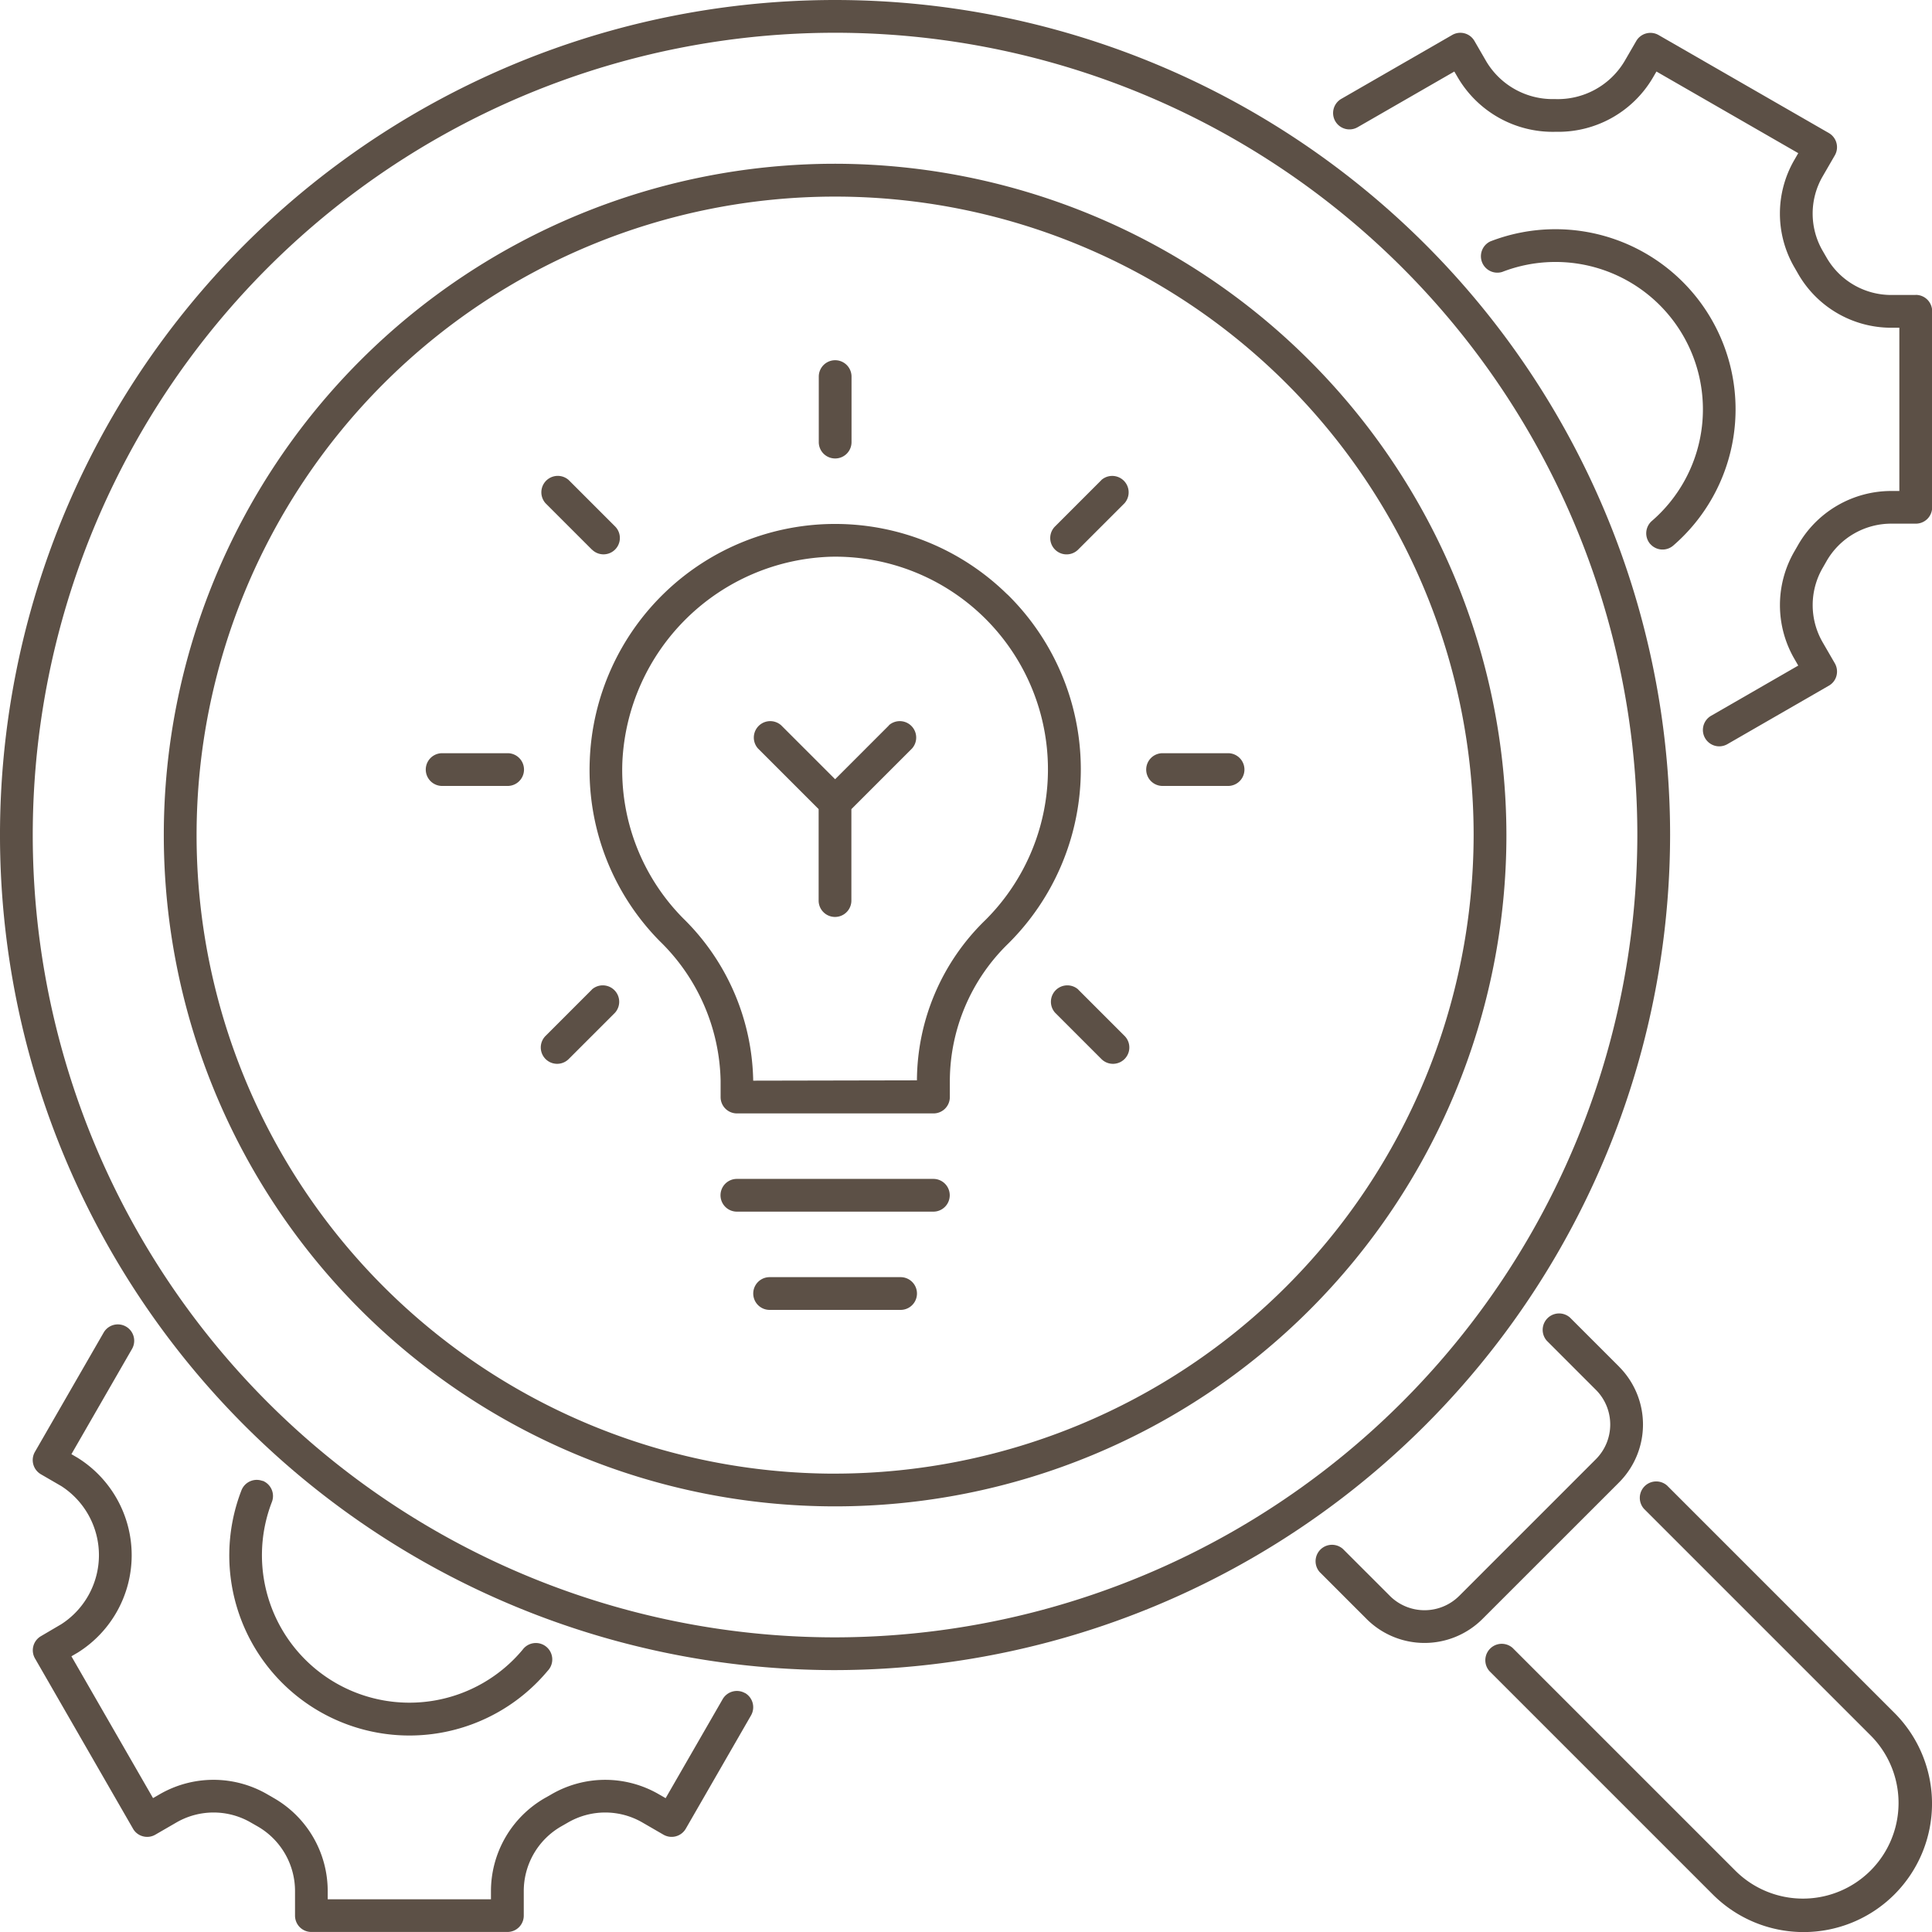
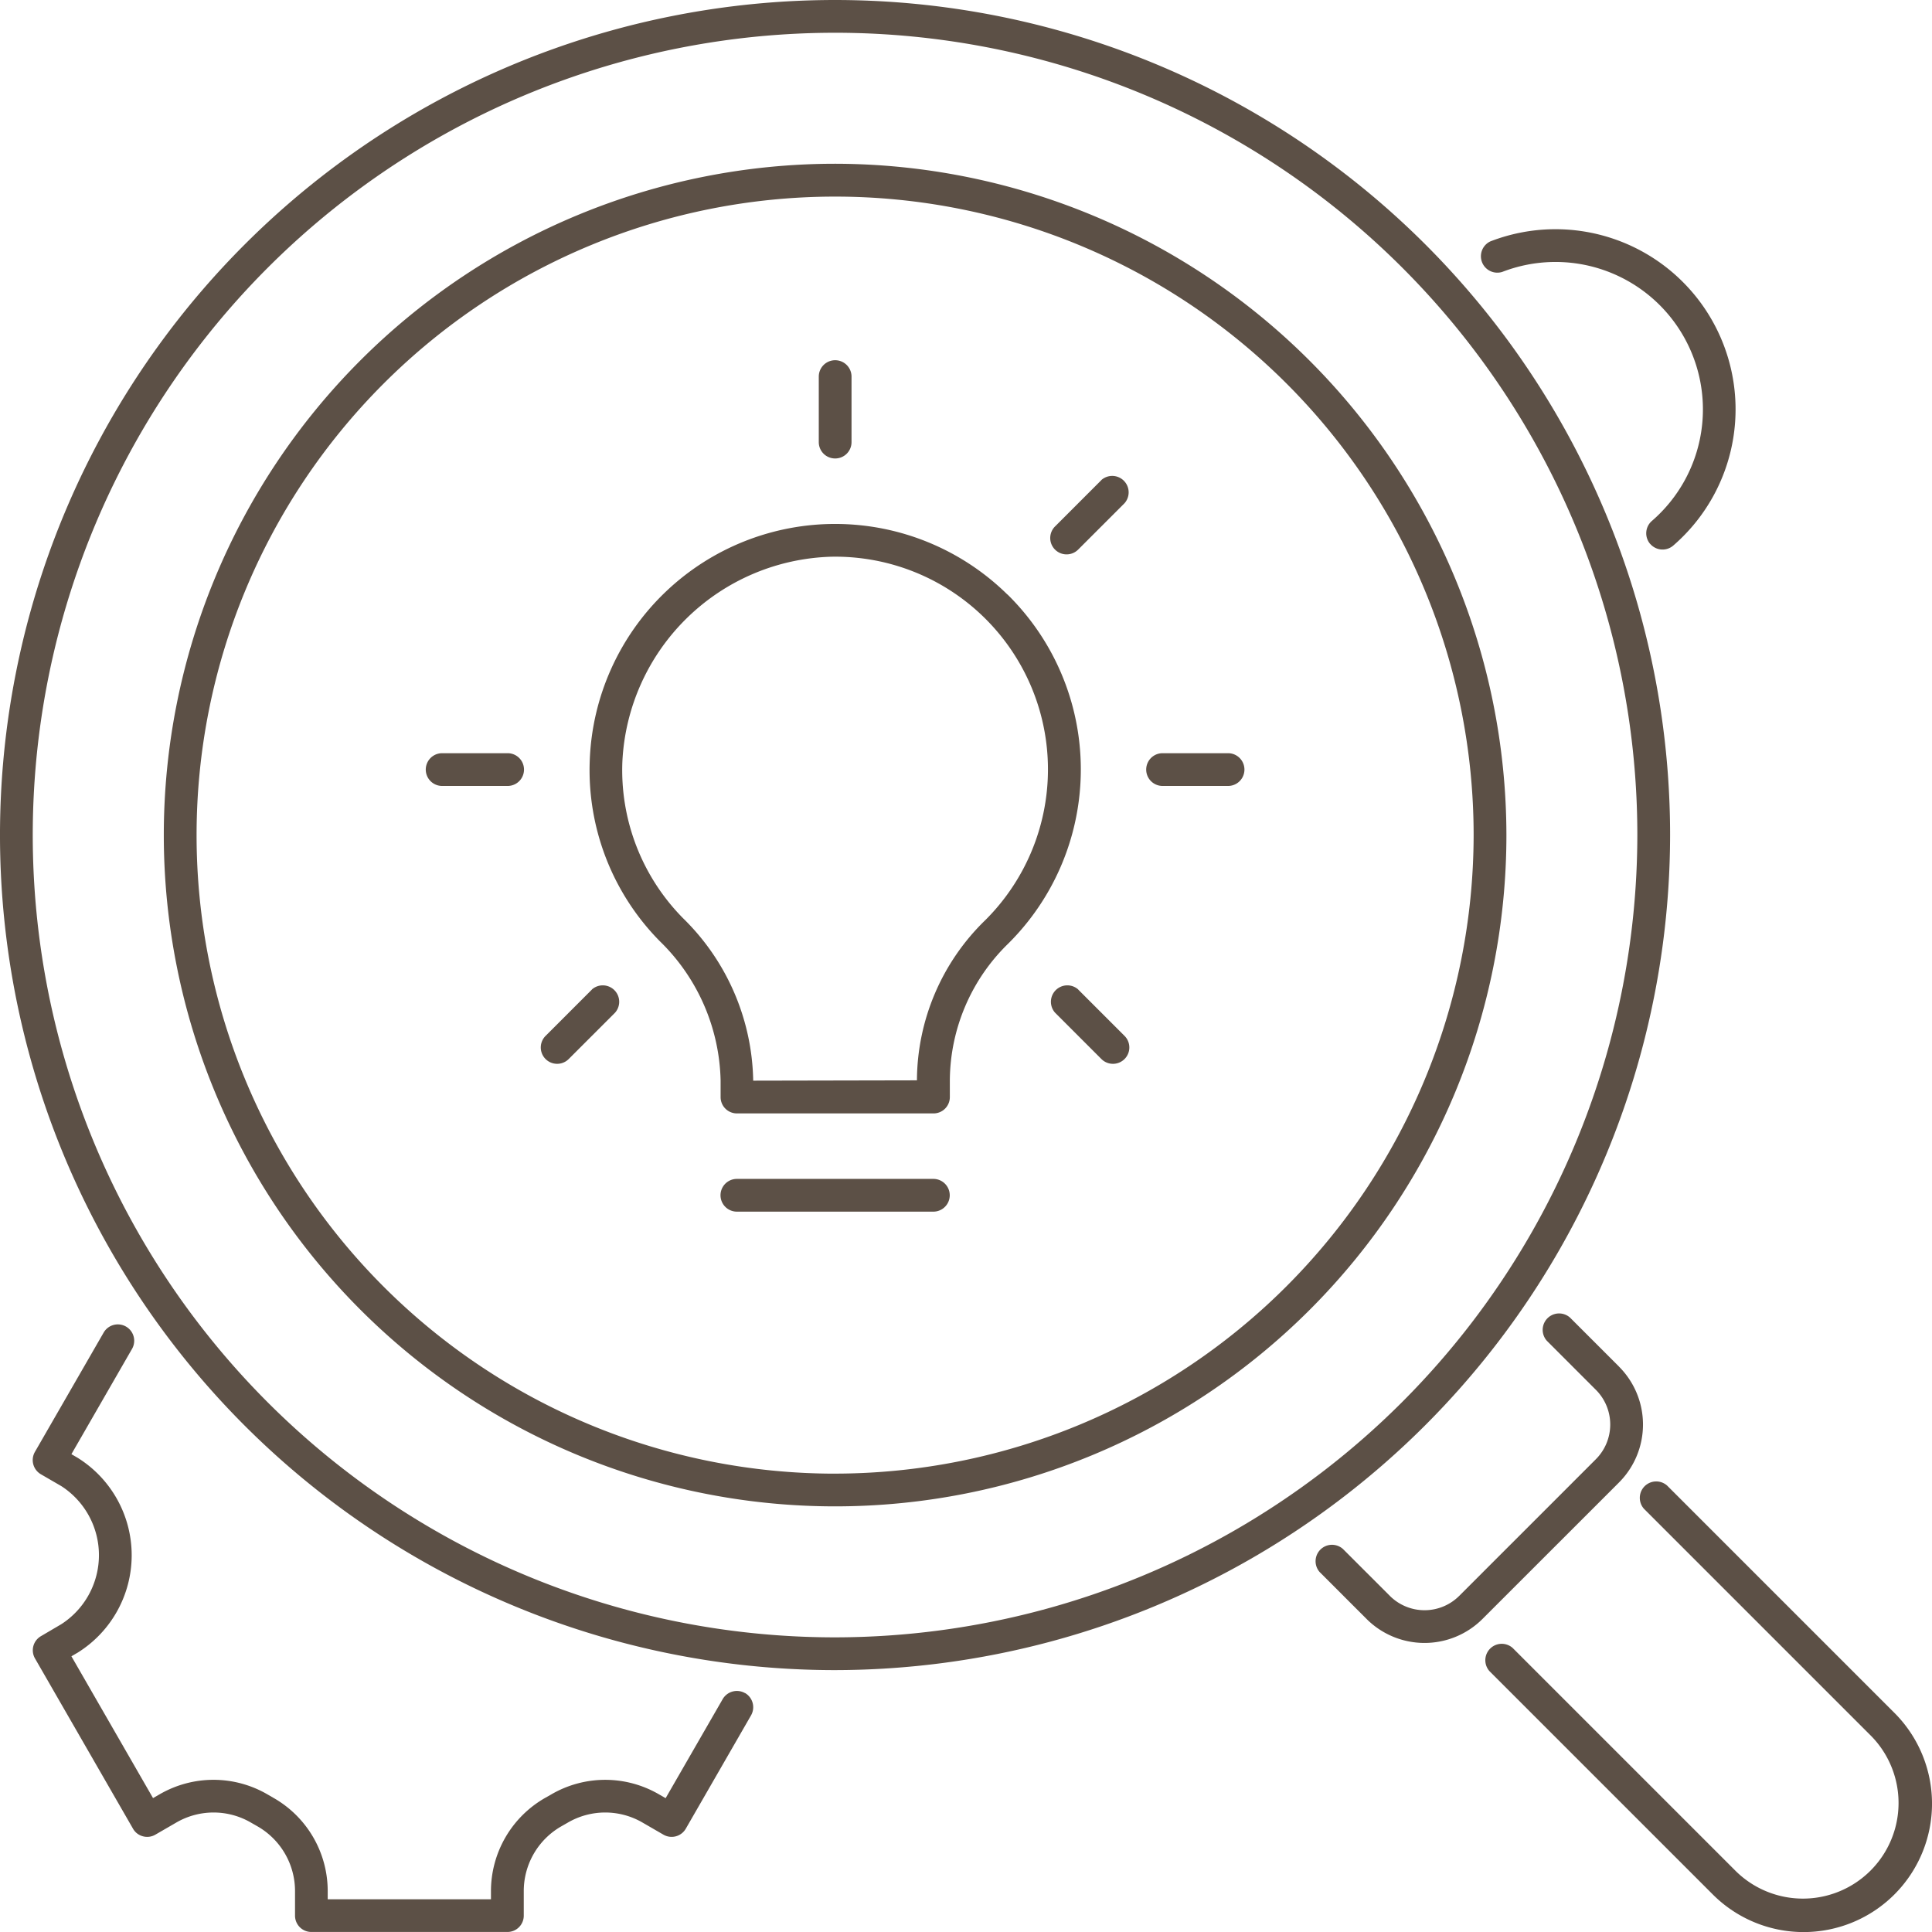
<svg xmlns="http://www.w3.org/2000/svg" width="200" height="200" viewBox="0 0 200 200">
  <defs>
    <clipPath id="clip-Collaborative_Art_Selection">
      <rect width="200" height="200" />
    </clipPath>
  </defs>
  <g id="Collaborative_Art_Selection" data-name="Collaborative Art Selection" clip-path="url(#clip-Collaborative_Art_Selection)">
    <g id="noun-idea-process-6861114" transform="translate(-46.84 -46.869)">
      <path id="Path_1959" data-name="Path 1959" d="M219.728,133.314a86.444,86.444,0,1,0-86.444,86.444A86.545,86.545,0,0,0,219.728,133.314Zm-86.444,83.053a83.053,83.053,0,1,1,83.053-83.053A83.144,83.144,0,0,1,133.284,216.367Z" fill="#5c5046" />
      <path id="Path_1960" data-name="Path 1960" d="M210.123,140.63a69.493,69.493,0,1,0,69.493,69.493A69.577,69.577,0,0,0,210.123,140.63Zm0,135.6a66.1,66.1,0,1,1,66.1-66.1A66.179,66.179,0,0,1,210.123,276.227Z" transform="translate(-76.833 -76.809)" fill="#5c5046" />
      <path id="Path_1961" data-name="Path 1961" d="M915.832,895.224a1.7,1.7,0,0,0-2.4,2.4l23.527,23.527a9.9,9.9,0,0,1-14,14l-23.118-23.118a1.7,1.7,0,0,0-2.4,2.4l23.118,23.118a13.292,13.292,0,0,0,18.8-18.8Z" transform="translate(-696.411 -694.568)" fill="#5c5046" />
      <path id="Path_1962" data-name="Path 1962" d="M831.232,804.112l-5.076-5.076a1.7,1.7,0,0,0-2.4,2.4l5.076,5.076a5.084,5.084,0,0,1,0,7.187L814.69,827.842a5.084,5.084,0,0,1-7.187,0l-4.856-4.856a1.7,1.7,0,0,0-2.4,2.4l4.856,4.856a8.491,8.491,0,0,0,11.984,0L831.232,816.1a8.481,8.481,0,0,0,0-11.983Z" transform="translate(-616.789 -615.771)" fill="#5c5046" />
      <path id="Path_1963" data-name="Path 1963" d="M427.672,354.173a25.419,25.419,0,0,0-43.23,17.187,25.187,25.187,0,0,0,7.246,18.7,20.729,20.729,0,0,1,6.3,14.424V406.2a1.689,1.689,0,0,0,1.695,1.695h20.34a1.689,1.689,0,0,0,1.695-1.695V404.47a19.908,19.908,0,0,1,6.051-14.161,25.394,25.394,0,0,0-.085-36.137Zm-2.3,33.729a23.253,23.253,0,0,0-7.06,16.568l-16.95.034v-.017a24.079,24.079,0,0,0-7.263-16.8,21.806,21.806,0,0,1-6.28-16.2,22.3,22.3,0,0,1,21.645-21.222A22.019,22.019,0,0,1,425.376,387.9Z" transform="translate(-276.551 -245.765)" fill="#5c5046" />
      <path id="Path_1964" data-name="Path 1964" d="M481.42,721.87H461.08a1.695,1.695,0,1,0,0,3.39h20.34a1.695,1.695,0,0,0,0-3.39Z" transform="translate(-337.958 -552.962)" fill="#5c5046" />
-       <path id="Path_1965" data-name="Path 1965" d="M493.38,778.13H479.82a1.695,1.695,0,1,0,0,3.39h13.56a1.695,1.695,0,1,0,0-3.39Z" transform="translate(-353.31 -599.051)" fill="#5c5046" />
      <path id="Path_1966" data-name="Path 1966" d="M517.32,263.29a1.689,1.689,0,0,0,1.7-1.695v-6.78a1.695,1.695,0,1,0-3.39,0v6.78A1.689,1.689,0,0,0,517.32,263.29Z" transform="translate(-384.03 -168.961)" fill="#5c5046" />
      <path id="Path_1967" data-name="Path 1967" d="M653.5,319.493l-4.8,4.8a1.693,1.693,0,1,0,2.39,2.4l4.8-4.8a1.7,1.7,0,0,0-2.4-2.4Z" transform="translate(-492.642 -222.928)" fill="#5c5046" />
      <path id="Path_1968" data-name="Path 1968" d="M711.6,478.13h-6.78a1.695,1.695,0,0,0,0,3.39h6.78a1.695,1.695,0,0,0,0-3.39Z" transform="translate(-537.631 -353.29)" fill="#5c5046" />
      <path id="Path_1969" data-name="Path 1969" d="M651.106,611.2a1.7,1.7,0,0,0-2.4,2.4l4.8,4.8a1.693,1.693,0,0,0,2.39-2.4l-4.8-4.8Z" transform="translate(-492.646 -461.898)" fill="#5c5046" />
      <path id="Path_1970" data-name="Path 1970" d="M361.8,611.2,357,616a1.693,1.693,0,1,0,2.39,2.4l4.8-4.8a1.7,1.7,0,0,0-2.4-2.4Z" transform="translate(-253.68 -461.898)" fill="#5c5046" />
      <path id="Path_1971" data-name="Path 1971" d="M299.1,478.13h-6.78a1.695,1.695,0,1,0,0,3.39h6.78a1.695,1.695,0,0,0,0-3.39Z" transform="translate(-199.71 -353.29)" fill="#5c5046" />
-       <path id="Path_1972" data-name="Path 1972" d="M361.761,326.7a1.693,1.693,0,1,0,2.39-2.4l-4.8-4.8a1.7,1.7,0,0,0-2.4,2.4l4.8,4.8Z" transform="translate(-253.641 -222.939)" fill="#5c5046" />
-       <path id="Path_1973" data-name="Path 1973" d="M492.164,459.894l-5.585,5.585-5.585-5.585a1.7,1.7,0,0,0-2.4,2.4l6.28,6.28v9.466a1.695,1.695,0,0,0,3.39,0v-9.466l6.28-6.28a1.7,1.7,0,0,0-2.4-2.4Z" transform="translate(-353.289 -337.944)" fill="#5c5046" />
      <path id="Path_1974" data-name="Path 1974" d="M139.364,843.4a1.7,1.7,0,0,0-2.314.619l-5.907,10.255-.678-.39a11.072,11.072,0,0,0-11.2.025l-.585.331a11.121,11.121,0,0,0-5.619,9.7v.8h-16.9v-.8a11.1,11.1,0,0,0-5.619-9.7l-.585-.339a11.113,11.113,0,0,0-11.2-.025l-.678.39-8.449-14.679.653-.381a11.89,11.89,0,0,0,0-20.162l-.653-.381,6.271-10.89a1.693,1.693,0,0,0-2.932-1.7l-7.119,12.356a1.7,1.7,0,0,0,.619,2.314l2.119,1.229a8.505,8.505,0,0,1,0,14.289L66.481,837.5a1.69,1.69,0,0,0-.619,2.314l10.144,17.619a1.655,1.655,0,0,0,1.025.788,1.673,1.673,0,0,0,1.288-.169l2.153-1.246a7.687,7.687,0,0,1,7.763.008l.653.373a7.72,7.72,0,0,1,3.89,6.746v2.492a1.689,1.689,0,0,0,1.695,1.7h20.289a1.689,1.689,0,0,0,1.695-1.7v-2.492a7.72,7.72,0,0,1,3.89-6.746l.653-.373a7.687,7.687,0,0,1,7.763-.008l2.153,1.246a1.692,1.692,0,0,0,2.314-.619l6.754-11.729a1.7,1.7,0,0,0-.619-2.314Z" transform="translate(-15.397 -621.259)" fill="#5c5046" />
-       <path id="Path_1975" data-name="Path 1975" d="M181.592,894.317a1.7,1.7,0,0,0-2.2.966,18.646,18.646,0,0,0,31.7,18.686,1.7,1.7,0,1,0-2.6-2.178,15.266,15.266,0,0,1-25.95-15.3,1.7,1.7,0,0,0-.966-2.2Z" transform="translate(-107.557 -694.136)" fill="#5c5046" />
-       <path id="Path_1976" data-name="Path 1976" d="M870.433,92.791h-2.492A7.72,7.72,0,0,1,861.2,88.9l-.373-.644a7.687,7.687,0,0,1-.009-7.763l1.246-2.153a1.692,1.692,0,0,0-.619-2.314L843.822,65.883a1.7,1.7,0,0,0-2.314.619l-1.229,2.119a8.046,8.046,0,0,1-7.187,3.89h-.034a8,8,0,0,1-7.068-3.89L824.762,66.5a1.683,1.683,0,0,0-2.314-.619l-11.475,6.61a1.693,1.693,0,0,0,1.695,2.932l10.009-5.763.381.653a11.4,11.4,0,0,0,10.11,5.585h.051a11.351,11.351,0,0,0,10-5.585l.381-.653,14.679,8.449-.39.678a11.073,11.073,0,0,0,.025,11.2l.331.576a11.111,11.111,0,0,0,9.7,5.619h.8v16.9h-.8a11.121,11.121,0,0,0-9.7,5.619l-.331.576a11.093,11.093,0,0,0-.025,11.2l.39.678-9.026,5.2a1.695,1.695,0,0,0,.848,3.161,1.721,1.721,0,0,0,.847-.229l10.5-6.051a1.655,1.655,0,0,0,.788-1.025,1.711,1.711,0,0,0-.169-1.288l-1.246-2.153a7.687,7.687,0,0,1,.009-7.763l.373-.653a7.72,7.72,0,0,1,6.746-3.89h2.492a1.689,1.689,0,0,0,1.7-1.695V94.477a1.689,1.689,0,0,0-1.7-1.695Z" transform="translate(-625.285 -15.386)" fill="#5c5046" />
      <path id="Path_1977" data-name="Path 1977" d="M911.8,210.7a1.692,1.692,0,0,0,2.39.169,18.644,18.644,0,0,0-18.94-31.483,1.7,1.7,0,0,0,1.229,3.161,15.261,15.261,0,0,1,15.5,25.772,1.693,1.693,0,0,0-.178,2.39Z" transform="translate(-694.132 -107.527)" fill="#5c5046" />
    </g>
  </g>
</svg>